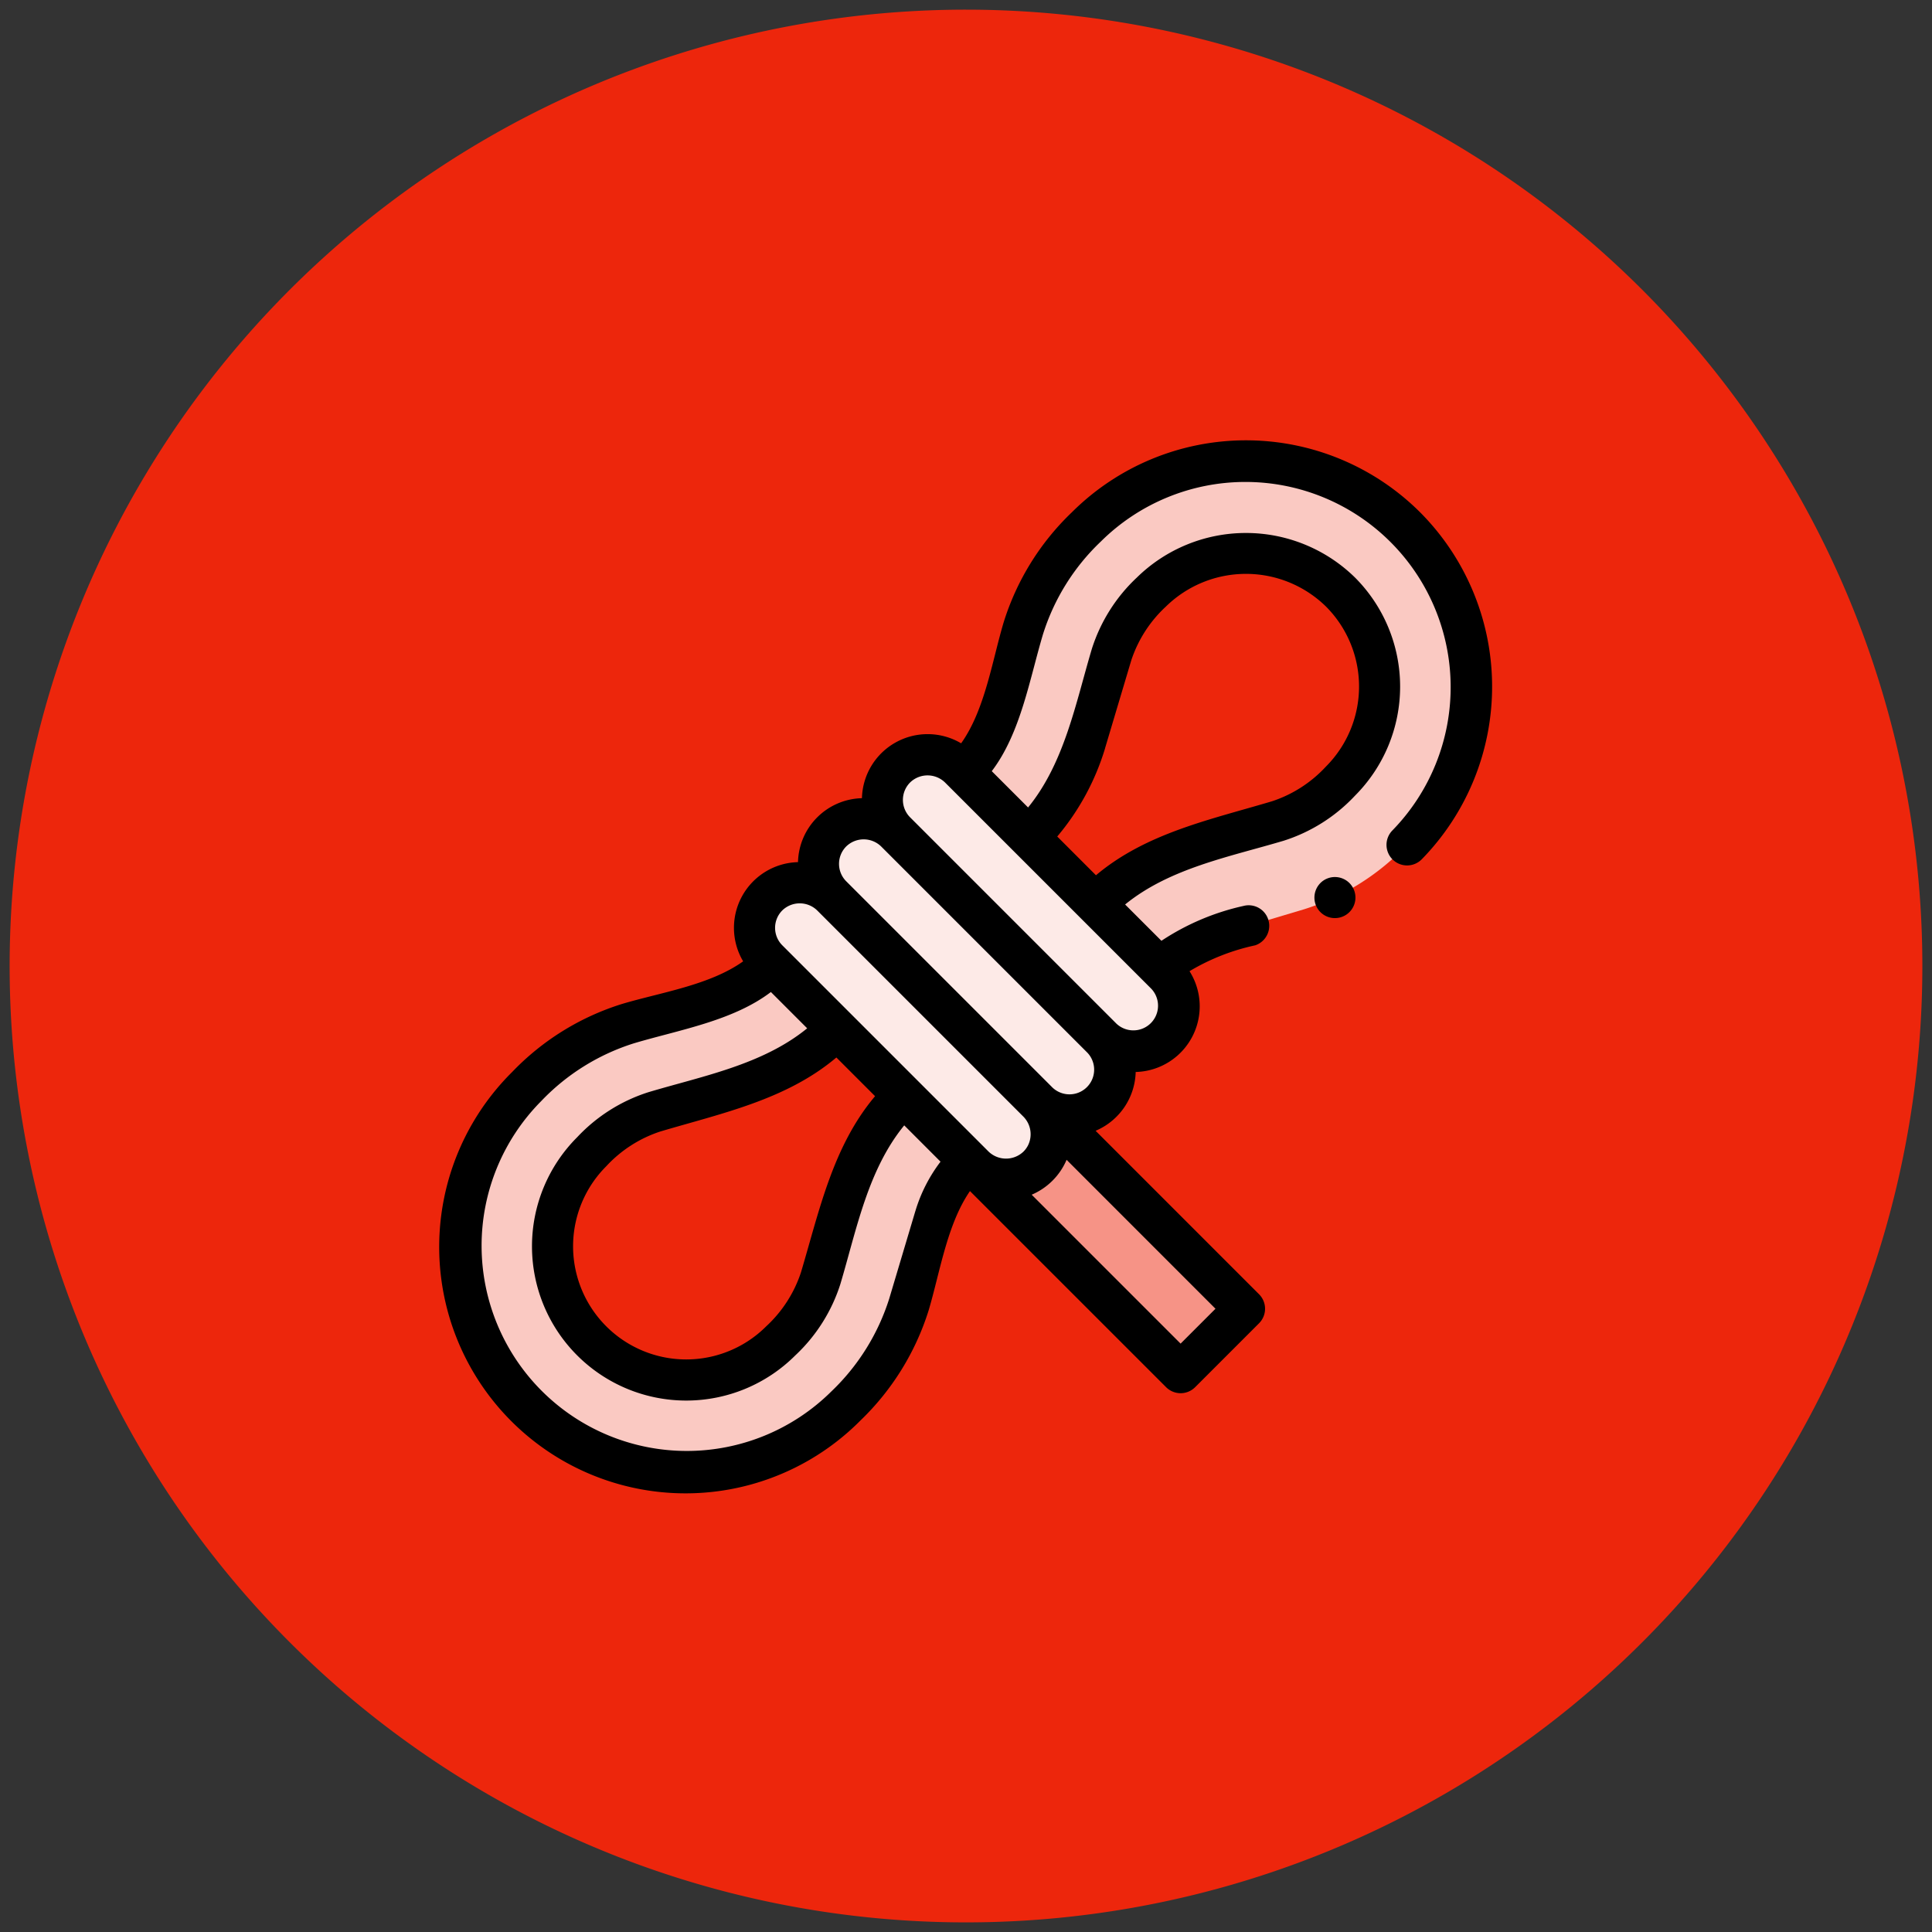
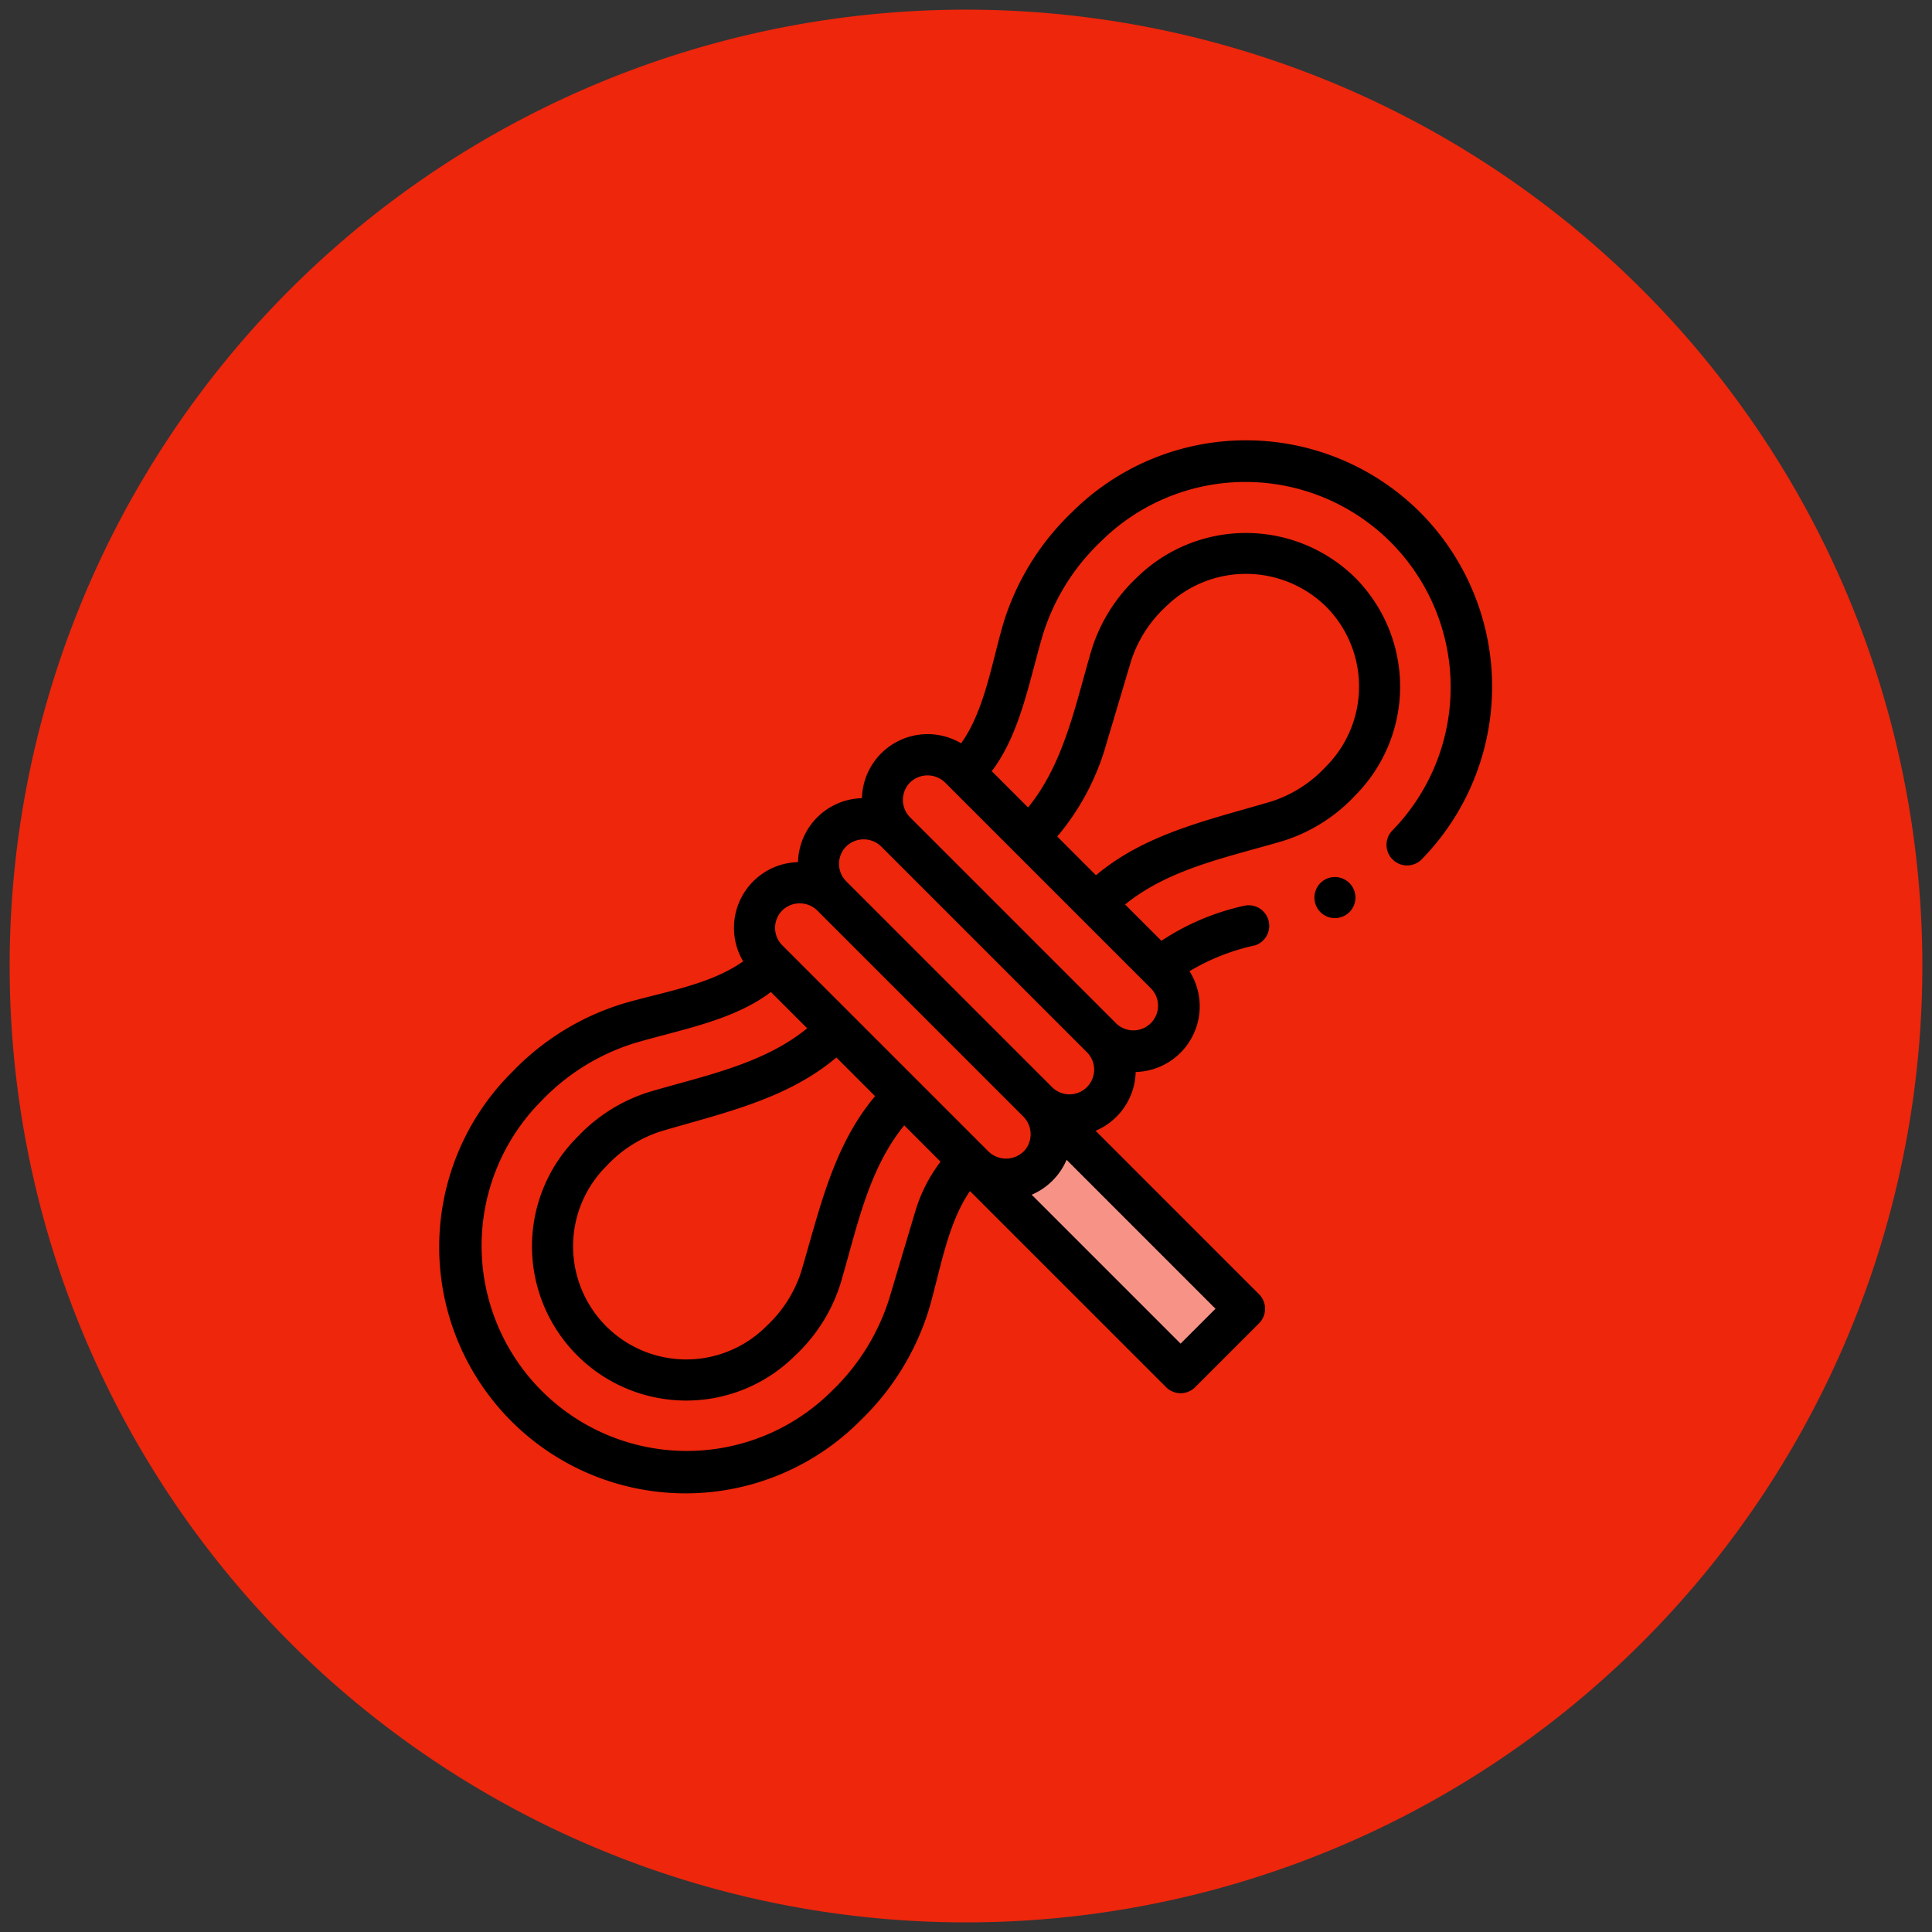
<svg xmlns="http://www.w3.org/2000/svg" width="92" height="92" viewBox="0 0 92 92">
  <rect x="0" y="0" width="92" height="92" fill="#333333" stroke="none" />
  <defs>
    <clipPath id="clip-path">
      <rect id="Retângulo_19" data-name="Retângulo 19" width="92" height="92" transform="translate(-0.25 -0.25)" fill="none" />
    </clipPath>
    <clipPath id="clip-path-3">
      <rect id="Retângulo_12" data-name="Retângulo 12" width="24.193" height="24.14" fill="none" />
    </clipPath>
    <clipPath id="clip-path-4">
      <rect id="Retângulo_13" data-name="Retângulo 13" width="24.193" height="24.193" fill="none" />
    </clipPath>
    <clipPath id="clip-path-5">
      <rect id="Retângulo_14" data-name="Retângulo 14" width="14.131" height="14.131" fill="none" />
    </clipPath>
    <clipPath id="clip-path-6">
      <rect id="Retângulo_15" data-name="Retângulo 15" width="12.873" height="12.871" fill="none" />
    </clipPath>
  </defs>
  <g id="Grupo_90" data-name="Grupo 90" transform="translate(0.534 0.534)">
    <g id="Grupo_89" data-name="Grupo 89" transform="translate(-0.283 -0.283)" clip-path="url(#clip-path)">
      <g id="Grupo_88" data-name="Grupo 88">
        <g id="Grupo_87" data-name="Grupo 87" clip-path="url(#clip-path)">
          <path id="Caminho_71" data-name="Caminho 71" d="M91.081,45.541A45.541,45.541,0,1,1,45.541,0,45.541,45.541,0,0,1,91.081,45.541" transform="translate(0.209 0.209)" fill="#ed260c" />
          <g id="Grupo_71" data-name="Grupo 71" transform="translate(21.68 45.651)" opacity="0.75">
            <g id="Grupo_70" data-name="Grupo 70">
              <g id="Grupo_69" data-name="Grupo 69" clip-path="url(#clip-path-3)">
-                 <path id="Caminho_72" data-name="Caminho 72" d="M112.944,220.318a10.908,10.908,0,0,1-15.506.3,10.764,10.764,0,0,1,0-15.205,11.442,11.442,0,0,1,4.829-3c2.29-.683,5.093-1.109,6.851-2.843l3.1,3.1c-2.381,2.362-5.6,3.02-8.7,3.944a7.064,7.064,0,0,0-2.982,1.9,6.366,6.366,0,0,0,9,9,7.06,7.06,0,0,0,1.9-2.982c.92-3.084,1.574-6.341,3.945-8.7l3.1,3.1c-1.731,1.766-2.158,4.556-2.843,6.851A10.785,10.785,0,0,1,112.944,220.318Z" transform="translate(-94.295 -199.569)" fill="#fff" />
-               </g>
+                 </g>
            </g>
          </g>
          <g id="Grupo_74" data-name="Grupo 74" transform="translate(45.634 21.697)" opacity="0.75">
            <g id="Grupo_73" data-name="Grupo 73">
              <g id="Grupo_72" data-name="Grupo 72" clip-path="url(#clip-path-4)">
-                 <path id="Caminho_73" data-name="Caminho 73" d="M205.037,97.814l.3-.3a10.752,10.752,0,0,1,15.206,15.205,11.437,11.437,0,0,1-4.829,3l-4.17,1.244a6.468,6.468,0,0,0-2.681,1.6l-3.1-3.1c2.381-2.362,5.6-3.02,8.7-3.945a7.064,7.064,0,0,0,2.982-1.9,6.367,6.367,0,0,0-9-9,7.06,7.06,0,0,0-1.9,2.982c-.919,3.079-1.571,6.35-3.945,8.7l-3.1-3.1c1.731-1.765,2.158-4.556,2.843-6.851A10.785,10.785,0,0,1,205.037,97.814Z" transform="translate(-199.494 -94.37)" fill="#fff" />
-               </g>
+                 </g>
            </g>
          </g>
          <g id="Grupo_77" data-name="Grupo 77" transform="translate(35.678 41.78)" opacity="0.9">
            <g id="Grupo_76" data-name="Grupo 76">
              <g id="Grupo_75" data-name="Grupo 75" clip-path="url(#clip-path-5)">
-                 <path id="Caminho_74" data-name="Caminho 74" d="M169.268,196.066a2.153,2.153,0,0,1-3.045,0l-9.824-9.824a2.153,2.153,0,1,1,3.045-3.045l9.824,9.824A2.153,2.153,0,0,1,169.268,196.066Z" transform="translate(-155.768 -182.566)" fill="#fff" />
-               </g>
+                 </g>
            </g>
          </g>
          <g id="Grupo_80" data-name="Grupo 80" transform="translate(46.14 52.244)" opacity="0.5">
            <g id="Grupo_79" data-name="Grupo 79">
              <g id="Grupo_78" data-name="Grupo 78" clip-path="url(#clip-path-6)">
                <path id="Caminho_75" data-name="Caminho 75" d="M214.587,238.348l-3.045,3.045-9.829-9.827a2.154,2.154,0,0,0,3.048-3.043Z" transform="translate(-201.714 -228.522)" fill="#fff" />
              </g>
            </g>
          </g>
          <g id="Grupo_83" data-name="Grupo 83" transform="translate(38.723 38.735)" opacity="0.9">
            <g id="Grupo_82" data-name="Grupo 82">
              <g id="Grupo_81" data-name="Grupo 81" clip-path="url(#clip-path-5)">
-                 <path id="Caminho_76" data-name="Caminho 76" d="M182.642,182.693a2.153,2.153,0,0,1-3.045,0l-9.824-9.824a2.153,2.153,0,0,1,3.045-3.045l9.824,9.824a2.153,2.153,0,0,1,0,3.045" transform="translate(-169.142 -169.193)" fill="#fff" />
-               </g>
+                 </g>
            </g>
          </g>
          <g id="Grupo_86" data-name="Grupo 86" transform="translate(41.768 35.69)" opacity="0.9">
            <g id="Grupo_85" data-name="Grupo 85">
              <g id="Grupo_84" data-name="Grupo 84" clip-path="url(#clip-path-5)">
-                 <path id="Caminho_77" data-name="Caminho 77" d="M196.015,169.319a2.153,2.153,0,0,1-3.045,0l-9.824-9.824a2.153,2.153,0,0,1,3.045-3.045l9.824,9.824A2.153,2.153,0,0,1,196.015,169.319Z" transform="translate(-182.515 -155.819)" fill="#fff" />
-               </g>
+                 </g>
            </g>
          </g>
          <path id="Caminho_78" data-name="Caminho 78" d="M273.026,182.934a.978.978,0,1,0,.156-1.268.986.986,0,0,0-.156,1.268" transform="translate(-210.523 -139.9)" />
          <path id="Caminho_79" data-name="Caminho 79" d="M136.673,93.5a11.742,11.742,0,0,0-16.589,0,12.3,12.3,0,0,0-3.246,5.241c-.55,1.843-.89,4.167-2.024,5.757a3.129,3.129,0,0,0-4.723,2.613,3.123,3.123,0,0,0-3.045,3.045,3.129,3.129,0,0,0-2.612,4.724c-1.59,1.136-3.919,1.478-5.763,2.028a12.315,12.315,0,0,0-5.241,3.246,11.731,11.731,0,1,0,16.59,16.59,12.423,12.423,0,0,0,3.246-5.241c.543-1.82.878-4.1,1.969-5.683l9.339,9.338a.978.978,0,0,0,1.384,0L129,132.116a.978.978,0,0,0,0-1.384l-7.782-7.783a3.127,3.127,0,0,0,1.908-2.8,3.128,3.128,0,0,0,2.564-4.8,10.322,10.322,0,0,1,3.129-1.232.979.979,0,0,0-.56-1.875,11.615,11.615,0,0,0-3.907,1.66l-1.729-1.729c2.128-1.734,4.979-2.269,7.553-3.037a7.951,7.951,0,0,0,3.394-2.145,7.352,7.352,0,0,0,0-10.387,7.417,7.417,0,0,0-10.388,0A7.951,7.951,0,0,0,121.039,100c-.768,2.574-1.3,5.425-3.037,7.553l-1.729-1.729c1.375-1.808,1.8-4.378,2.439-6.518a10.369,10.369,0,0,1,2.755-4.417,9.773,9.773,0,0,1,13.883,13.758.979.979,0,0,0,1.4,1.372A11.764,11.764,0,0,0,136.673,93.5Zm-27.33,15.908a1.193,1.193,0,0,1,1.661,0l9.824,9.824a1.175,1.175,0,0,1-1.661,1.661l-9.824-9.824a1.176,1.176,0,0,1,0-1.661m3.291,17.365-1.244,4.17a10.463,10.463,0,0,1-2.755,4.417,9.773,9.773,0,0,1-13.821-13.821,10.411,10.411,0,0,1,4.416-2.755c2.143-.639,4.716-1.065,6.525-2.443l1.728,1.728c-2.129,1.738-4.982,2.273-7.559,3.042a7.948,7.948,0,0,0-3.394,2.145,7.345,7.345,0,0,0,10.388,10.388,7.95,7.95,0,0,0,2.145-3.394c.769-2.576,1.3-5.43,3.042-7.559l1.728,1.729A7.369,7.369,0,0,0,112.634,126.776Zm-3.762-7.316,1.844,1.844c-2.018,2.39-2.656,5.466-3.528,8.388a6.087,6.087,0,0,1-1.654,2.57,5.388,5.388,0,0,1-7.62-7.62,6.084,6.084,0,0,1,2.569-1.654C103.406,122.116,106.483,121.477,108.872,119.46Zm9.12,4.2a1.165,1.165,0,0,1-.209.283,1.2,1.2,0,0,1-1.661,0l-9.824-9.824a1.176,1.176,0,0,1,0-1.661,1.193,1.193,0,0,1,1.661,0l9.824,9.824A1.194,1.194,0,0,1,117.992,123.658Zm8.934,7.766-1.661,1.661-7.091-7.091a3.147,3.147,0,0,0,1.662-1.662Zm-5.256-26.7,1.244-4.17a6.082,6.082,0,0,1,1.653-2.569,5.445,5.445,0,0,1,7.62,0,5.395,5.395,0,0,1,0,7.62,6.084,6.084,0,0,1-2.569,1.654c-2.919.871-5.994,1.509-8.383,3.523l-1.844-1.845A11.777,11.777,0,0,0,121.671,104.727Zm2.2,11.463a1.175,1.175,0,0,1-1.661,1.661l-9.824-9.824a1.176,1.176,0,0,1,0-1.661,1.193,1.193,0,0,1,1.661,0Z" transform="translate(-69.297 -69.353)" />
        </g>
      </g>
    </g>
  </g>
</svg>